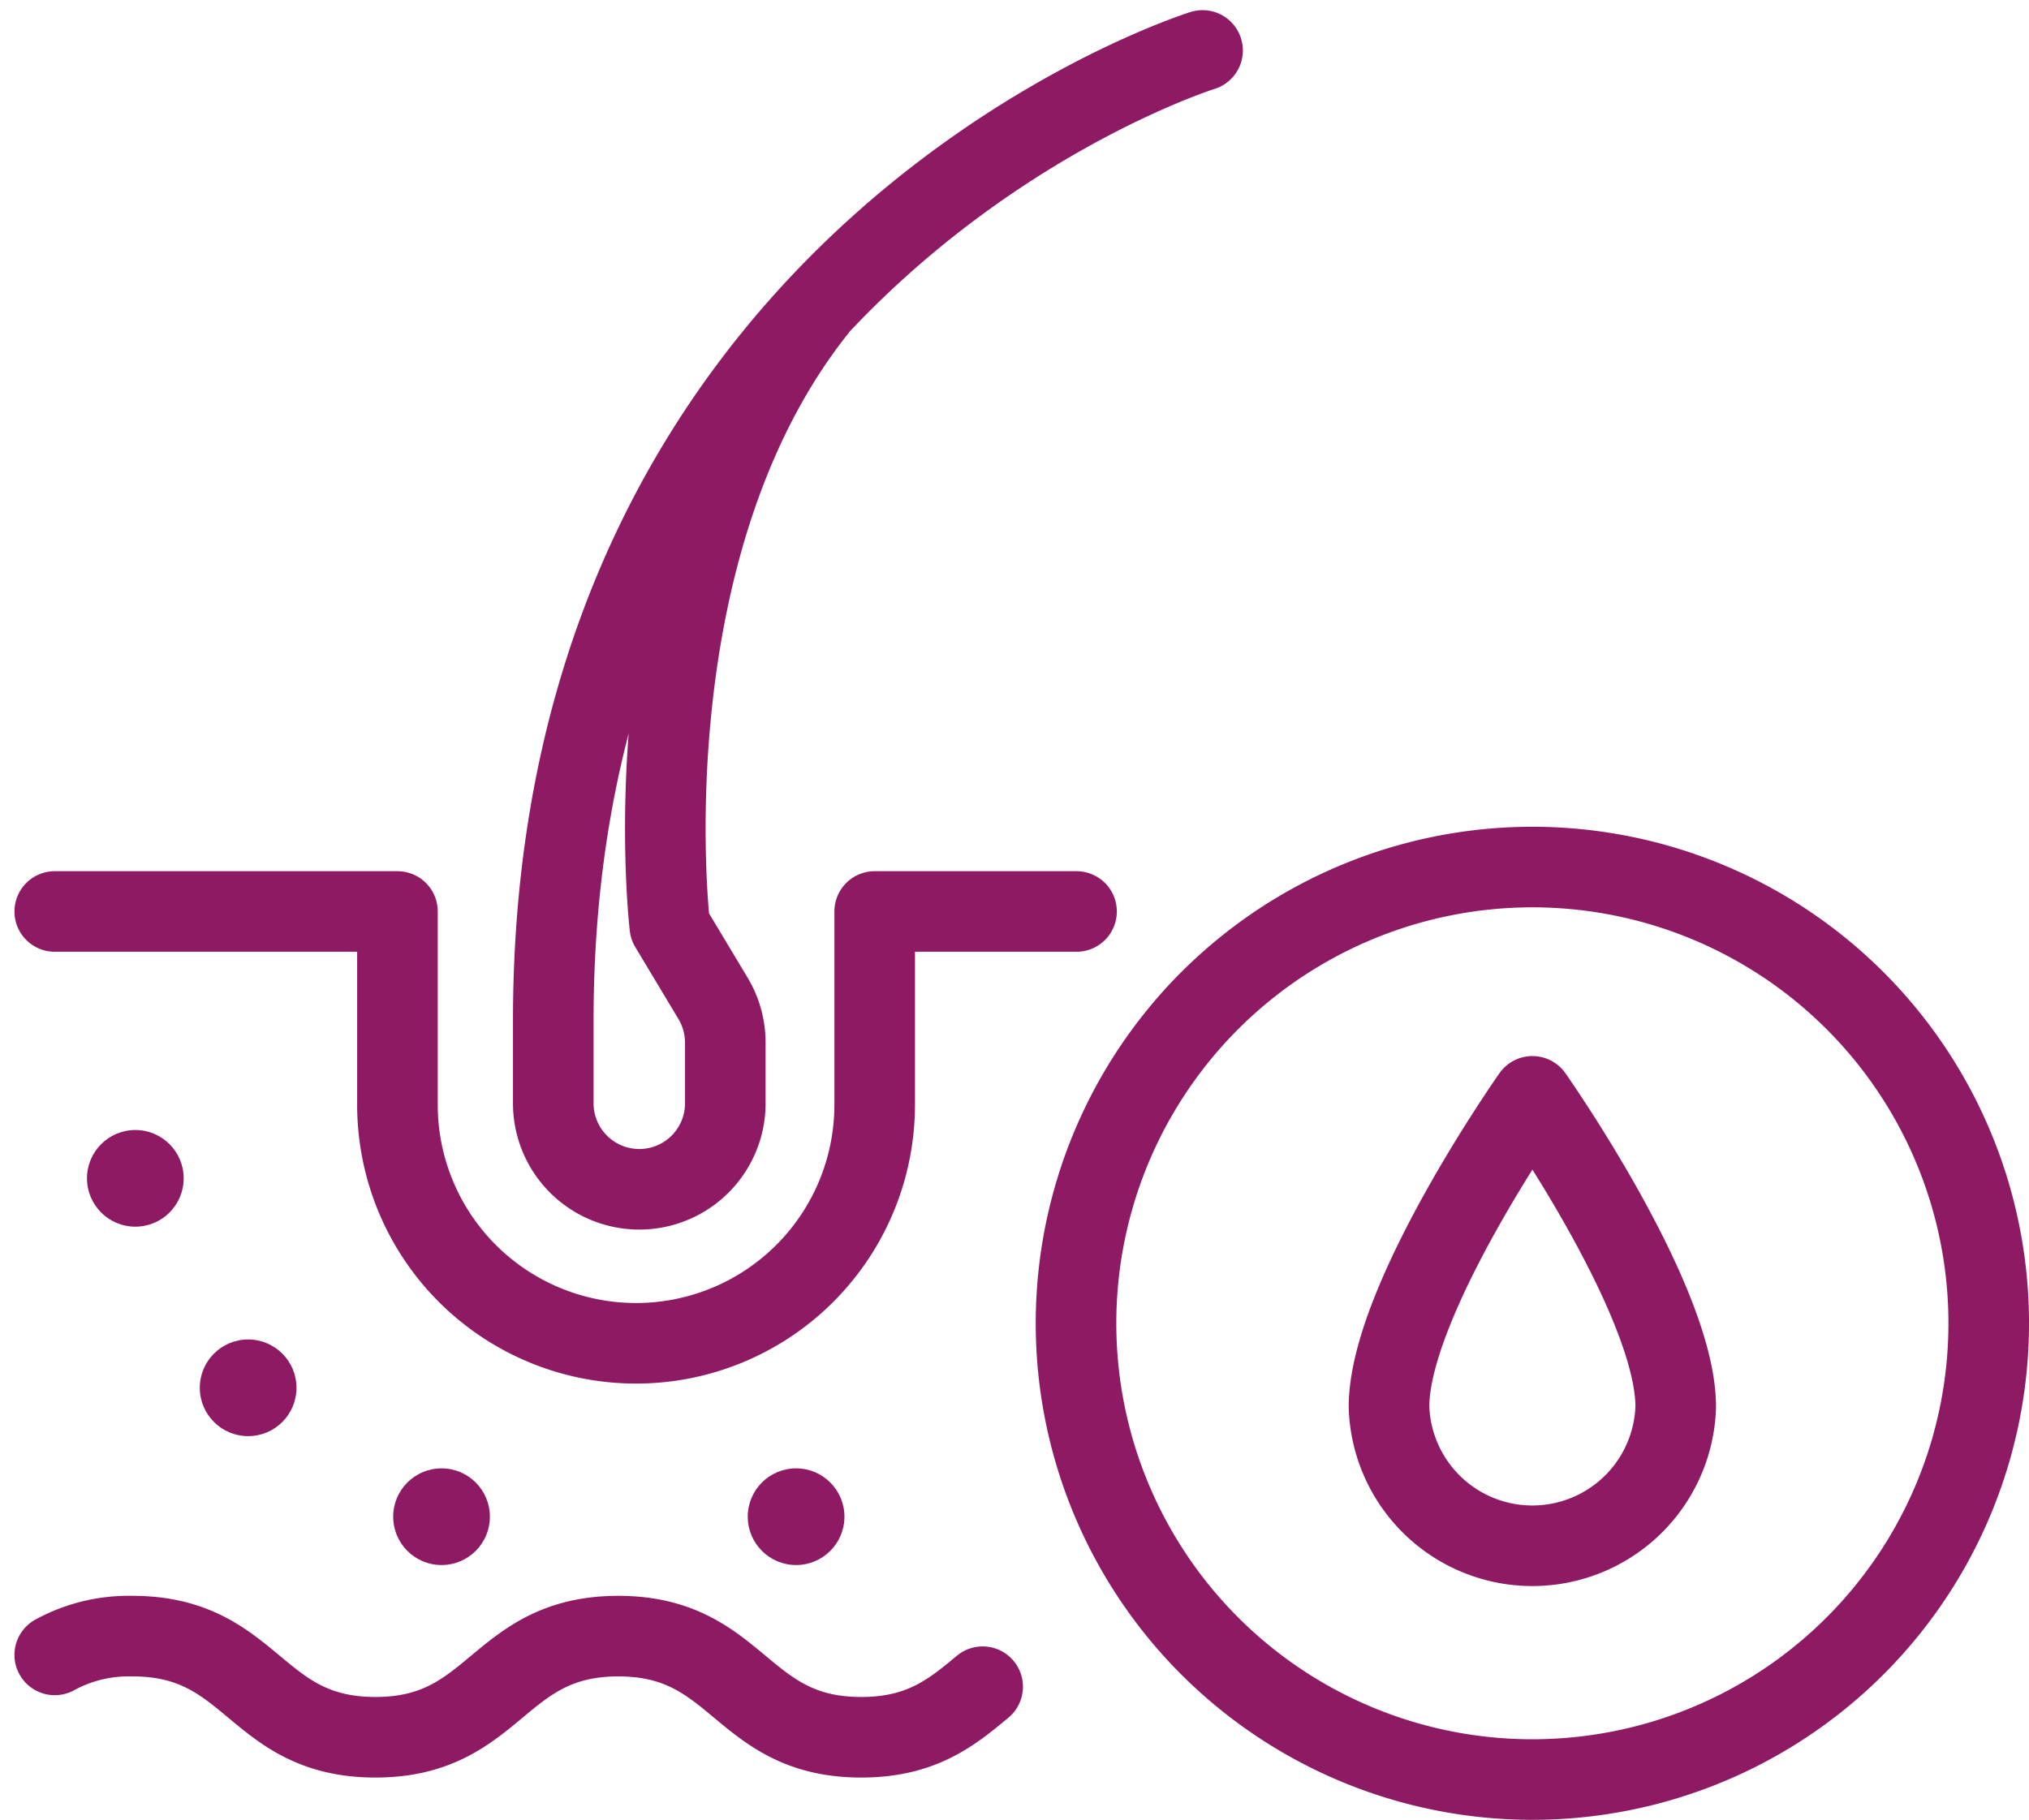
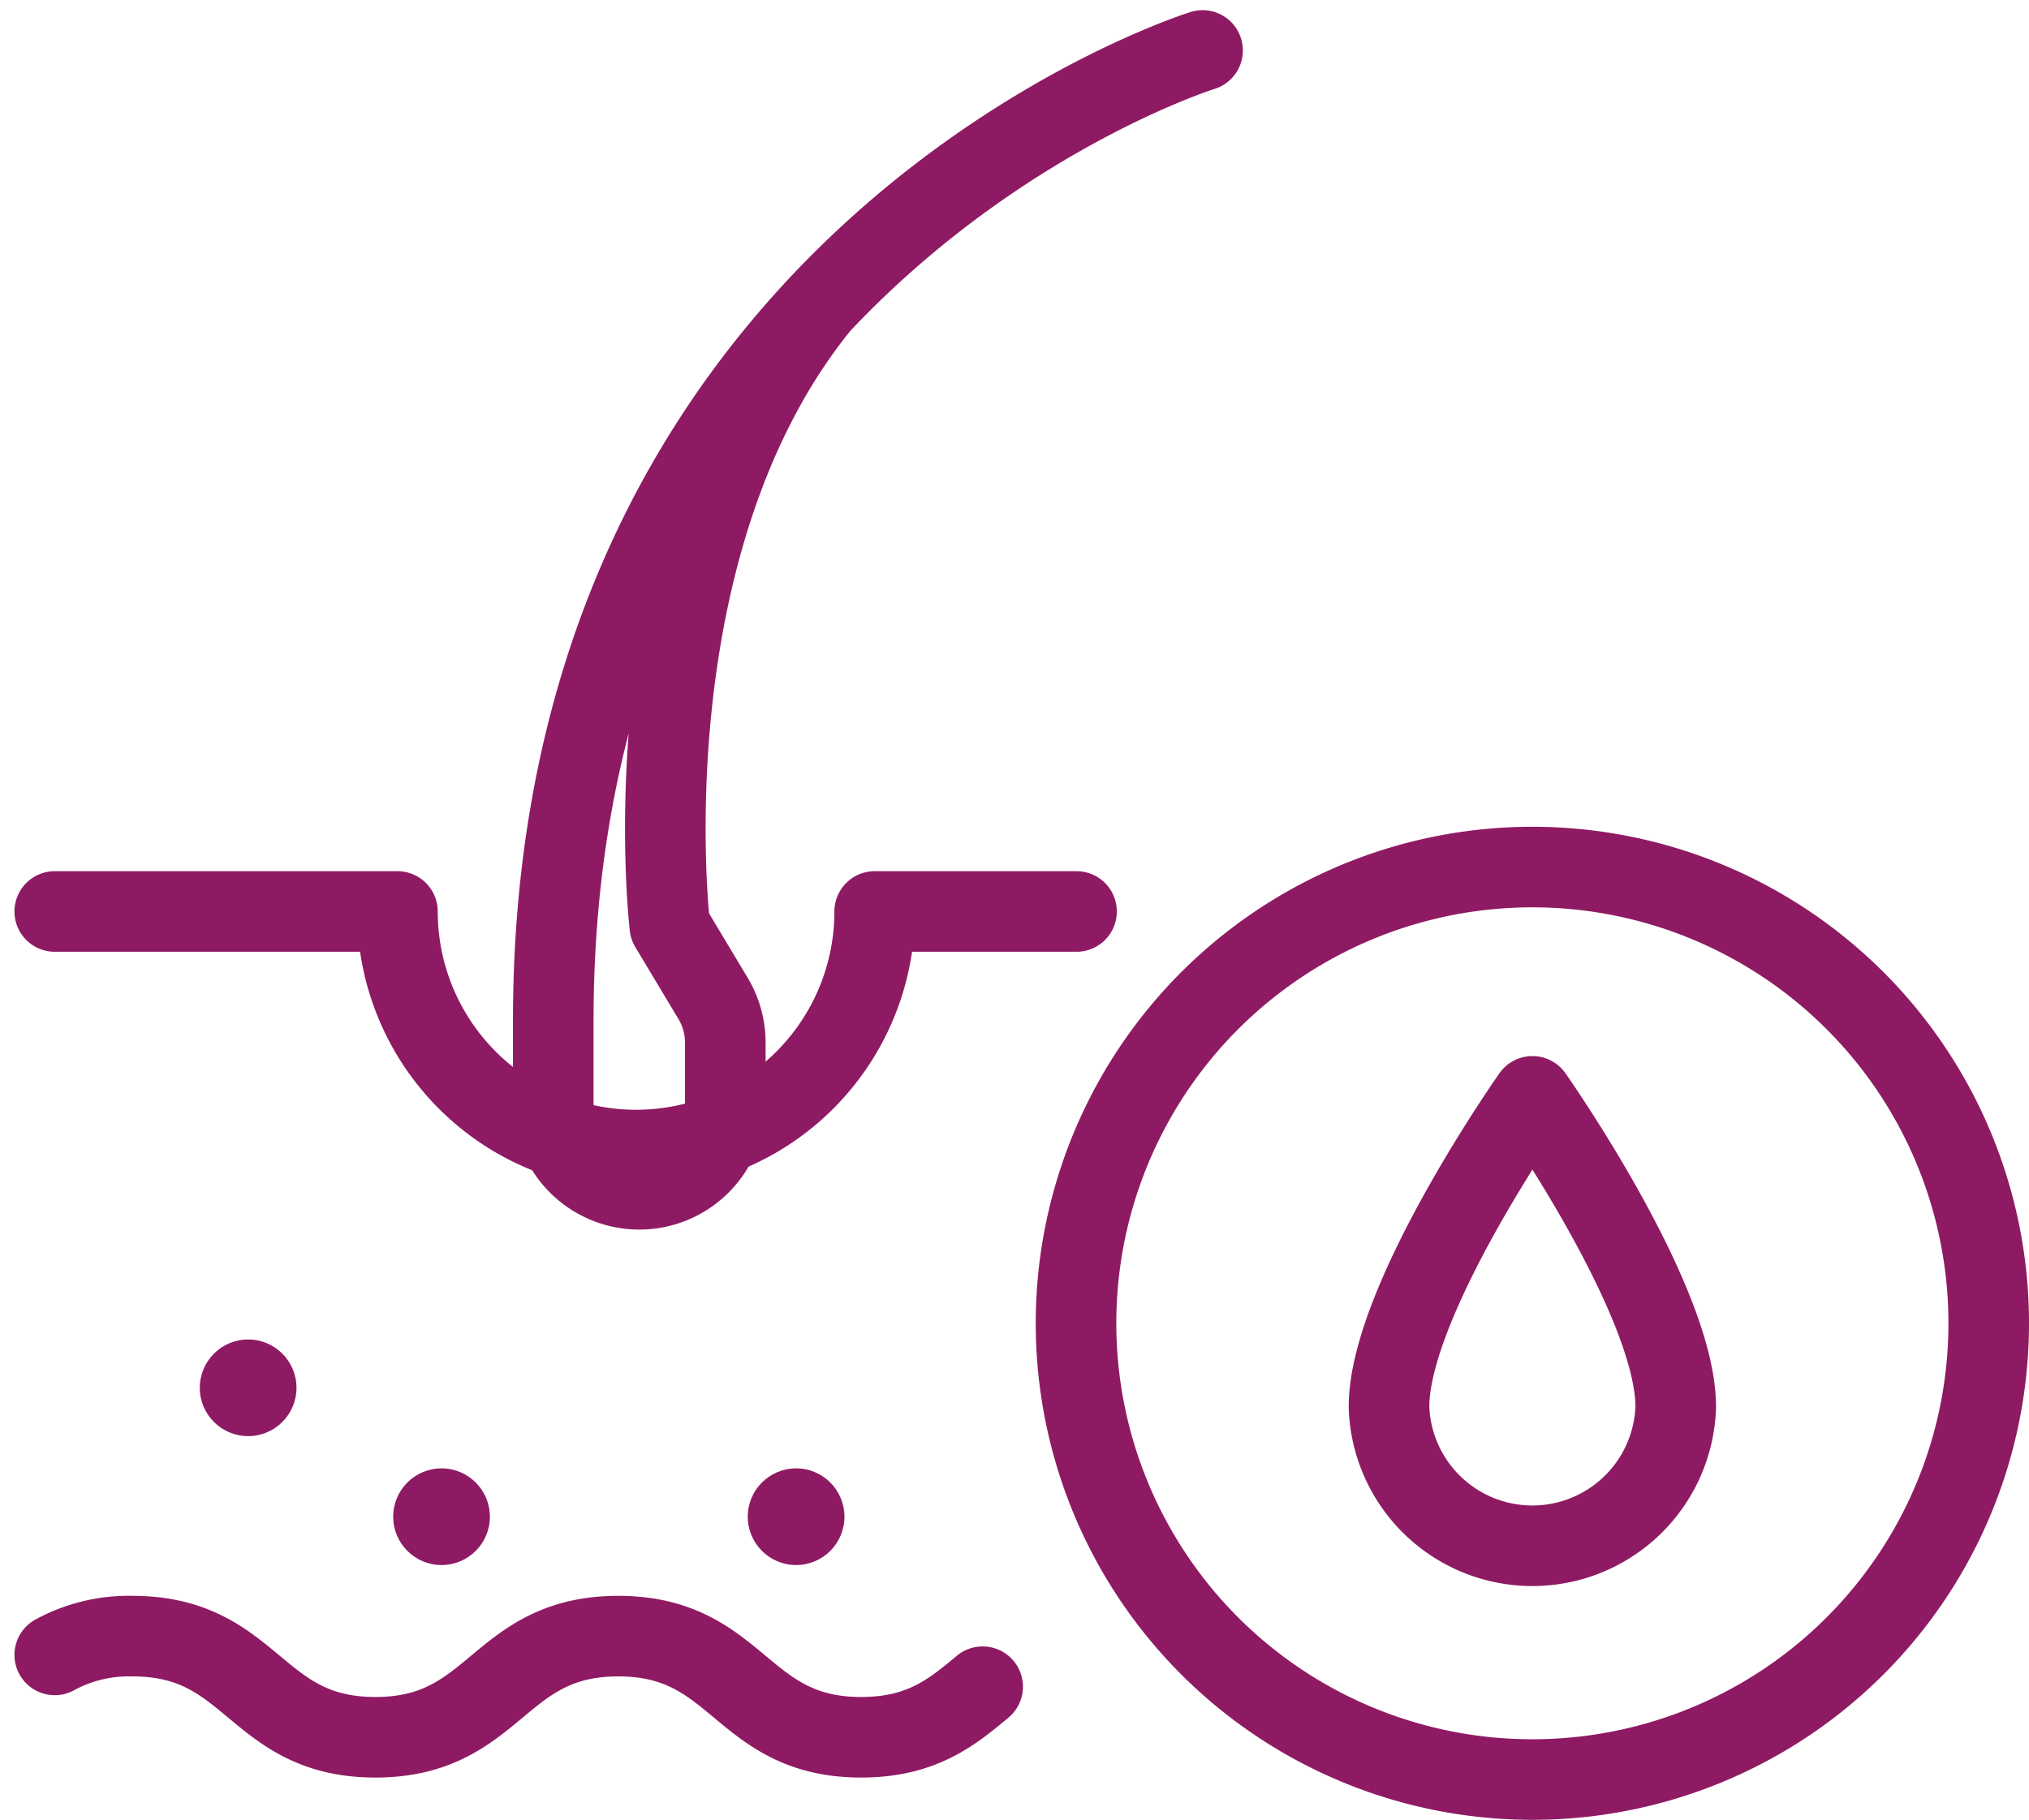
<svg xmlns="http://www.w3.org/2000/svg" width="125.897" height="112.944" viewBox="0 0 125.897 112.944">
  <g id="regulates-sebum-icon" transform="translate(0.397 0.131)">
    <path id="Path_1" data-name="Path 1" d="M74.221,3S33.933,15.561,33.933,63.2v5.143a5.337,5.337,0,0,0,10.674,0V64.576a5.337,5.337,0,0,0-.761-2.746l-2.68-4.467s-2.8-23.7,9.311-38.6" fill="none" stroke="#8f1a64" stroke-linecap="round" stroke-linejoin="round" stroke-miterlimit="10" stroke-width="5" />
-     <path id="Path_2" data-name="Path 2" d="M66.4,56.438H53.876V68.432a14.806,14.806,0,0,1-29.612,0V56.438H3" fill="none" stroke="#8f1a64" stroke-linecap="round" stroke-linejoin="round" stroke-miterlimit="10" stroke-width="5" />
+     <path id="Path_2" data-name="Path 2" d="M66.4,56.438H53.876a14.806,14.806,0,0,1-29.612,0V56.438H3" fill="none" stroke="#8f1a64" stroke-linecap="round" stroke-linejoin="round" stroke-miterlimit="10" stroke-width="5" />
    <path id="Path_7" data-name="Path 7" d="M94.684,110.313A28.316,28.316,0,1,0,66.369,82,28.315,28.315,0,0,0,94.684,110.313Z" fill="none" stroke="#8f1a64" stroke-linecap="round" stroke-linejoin="round" stroke-miterlimit="10" stroke-width="5" />
    <path id="Path_8" data-name="Path 8" d="M103.58,87.187a8.9,8.9,0,0,1-17.791,0c0-6.641,8.9-19.275,8.9-19.275S103.58,80.546,103.58,87.187Z" fill="none" stroke="#8f1a64" stroke-linecap="round" stroke-linejoin="round" stroke-miterlimit="10" stroke-width="5" />
    <path id="Path_9" data-name="Path 9" d="M3,102.577a9.579,9.579,0,0,1,4.825-1.165c7.536,0,7.536,6.277,15.071,6.277s7.535-6.277,15.071-6.277,7.536,6.277,15.072,6.277c3.768,0,5.652-1.569,7.536-3.138" fill="none" stroke="#8f1a64" stroke-linecap="round" stroke-linejoin="round" stroke-miterlimit="10" stroke-width="5" />
    <circle id="Ellipse_1" data-name="Ellipse 1" cx="3" cy="3" r="3" transform="translate(24 91)" fill="#8f1a64" />
    <circle id="Ellipse_3" data-name="Ellipse 3" cx="3" cy="3" r="3" transform="translate(12 83)" fill="#8f1a64" />
-     <circle id="Ellipse_4" data-name="Ellipse 4" cx="3" cy="3" r="3" transform="translate(5 70)" fill="#8f1a64" />
    <circle id="Ellipse_2" data-name="Ellipse 2" cx="3" cy="3" r="3" transform="translate(46 91)" fill="#8f1a64" />
  </g>
</svg>